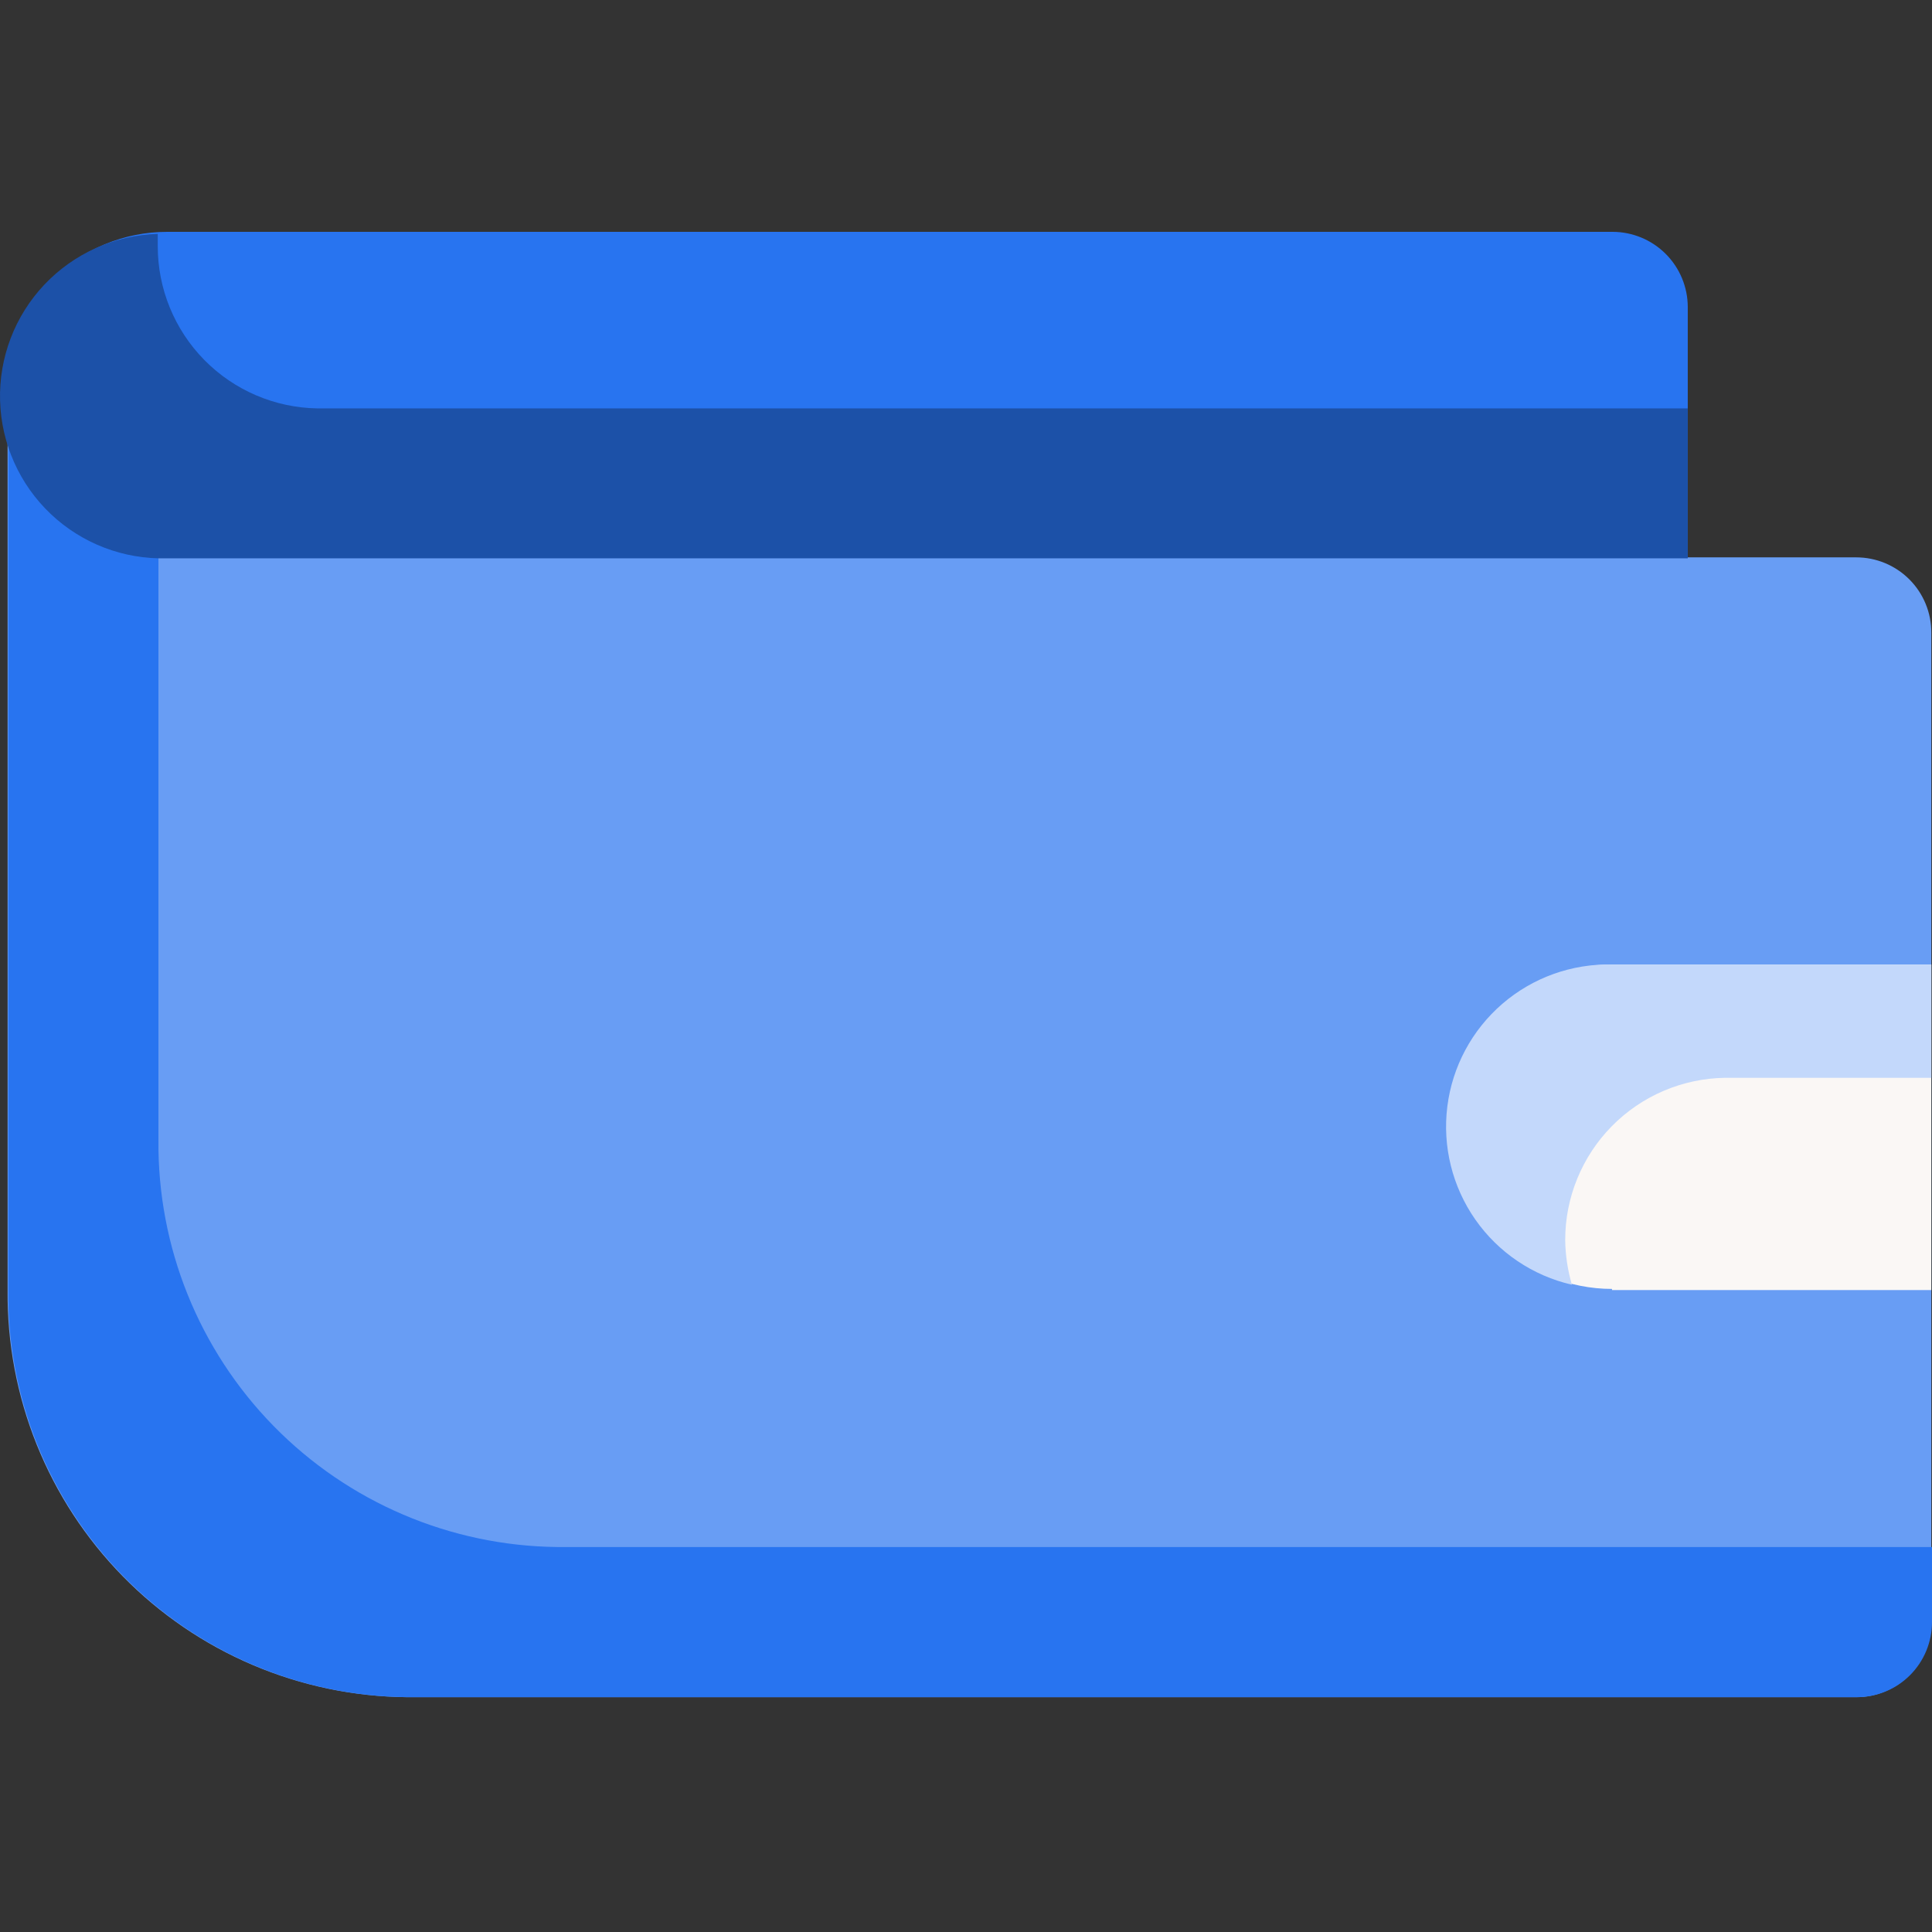
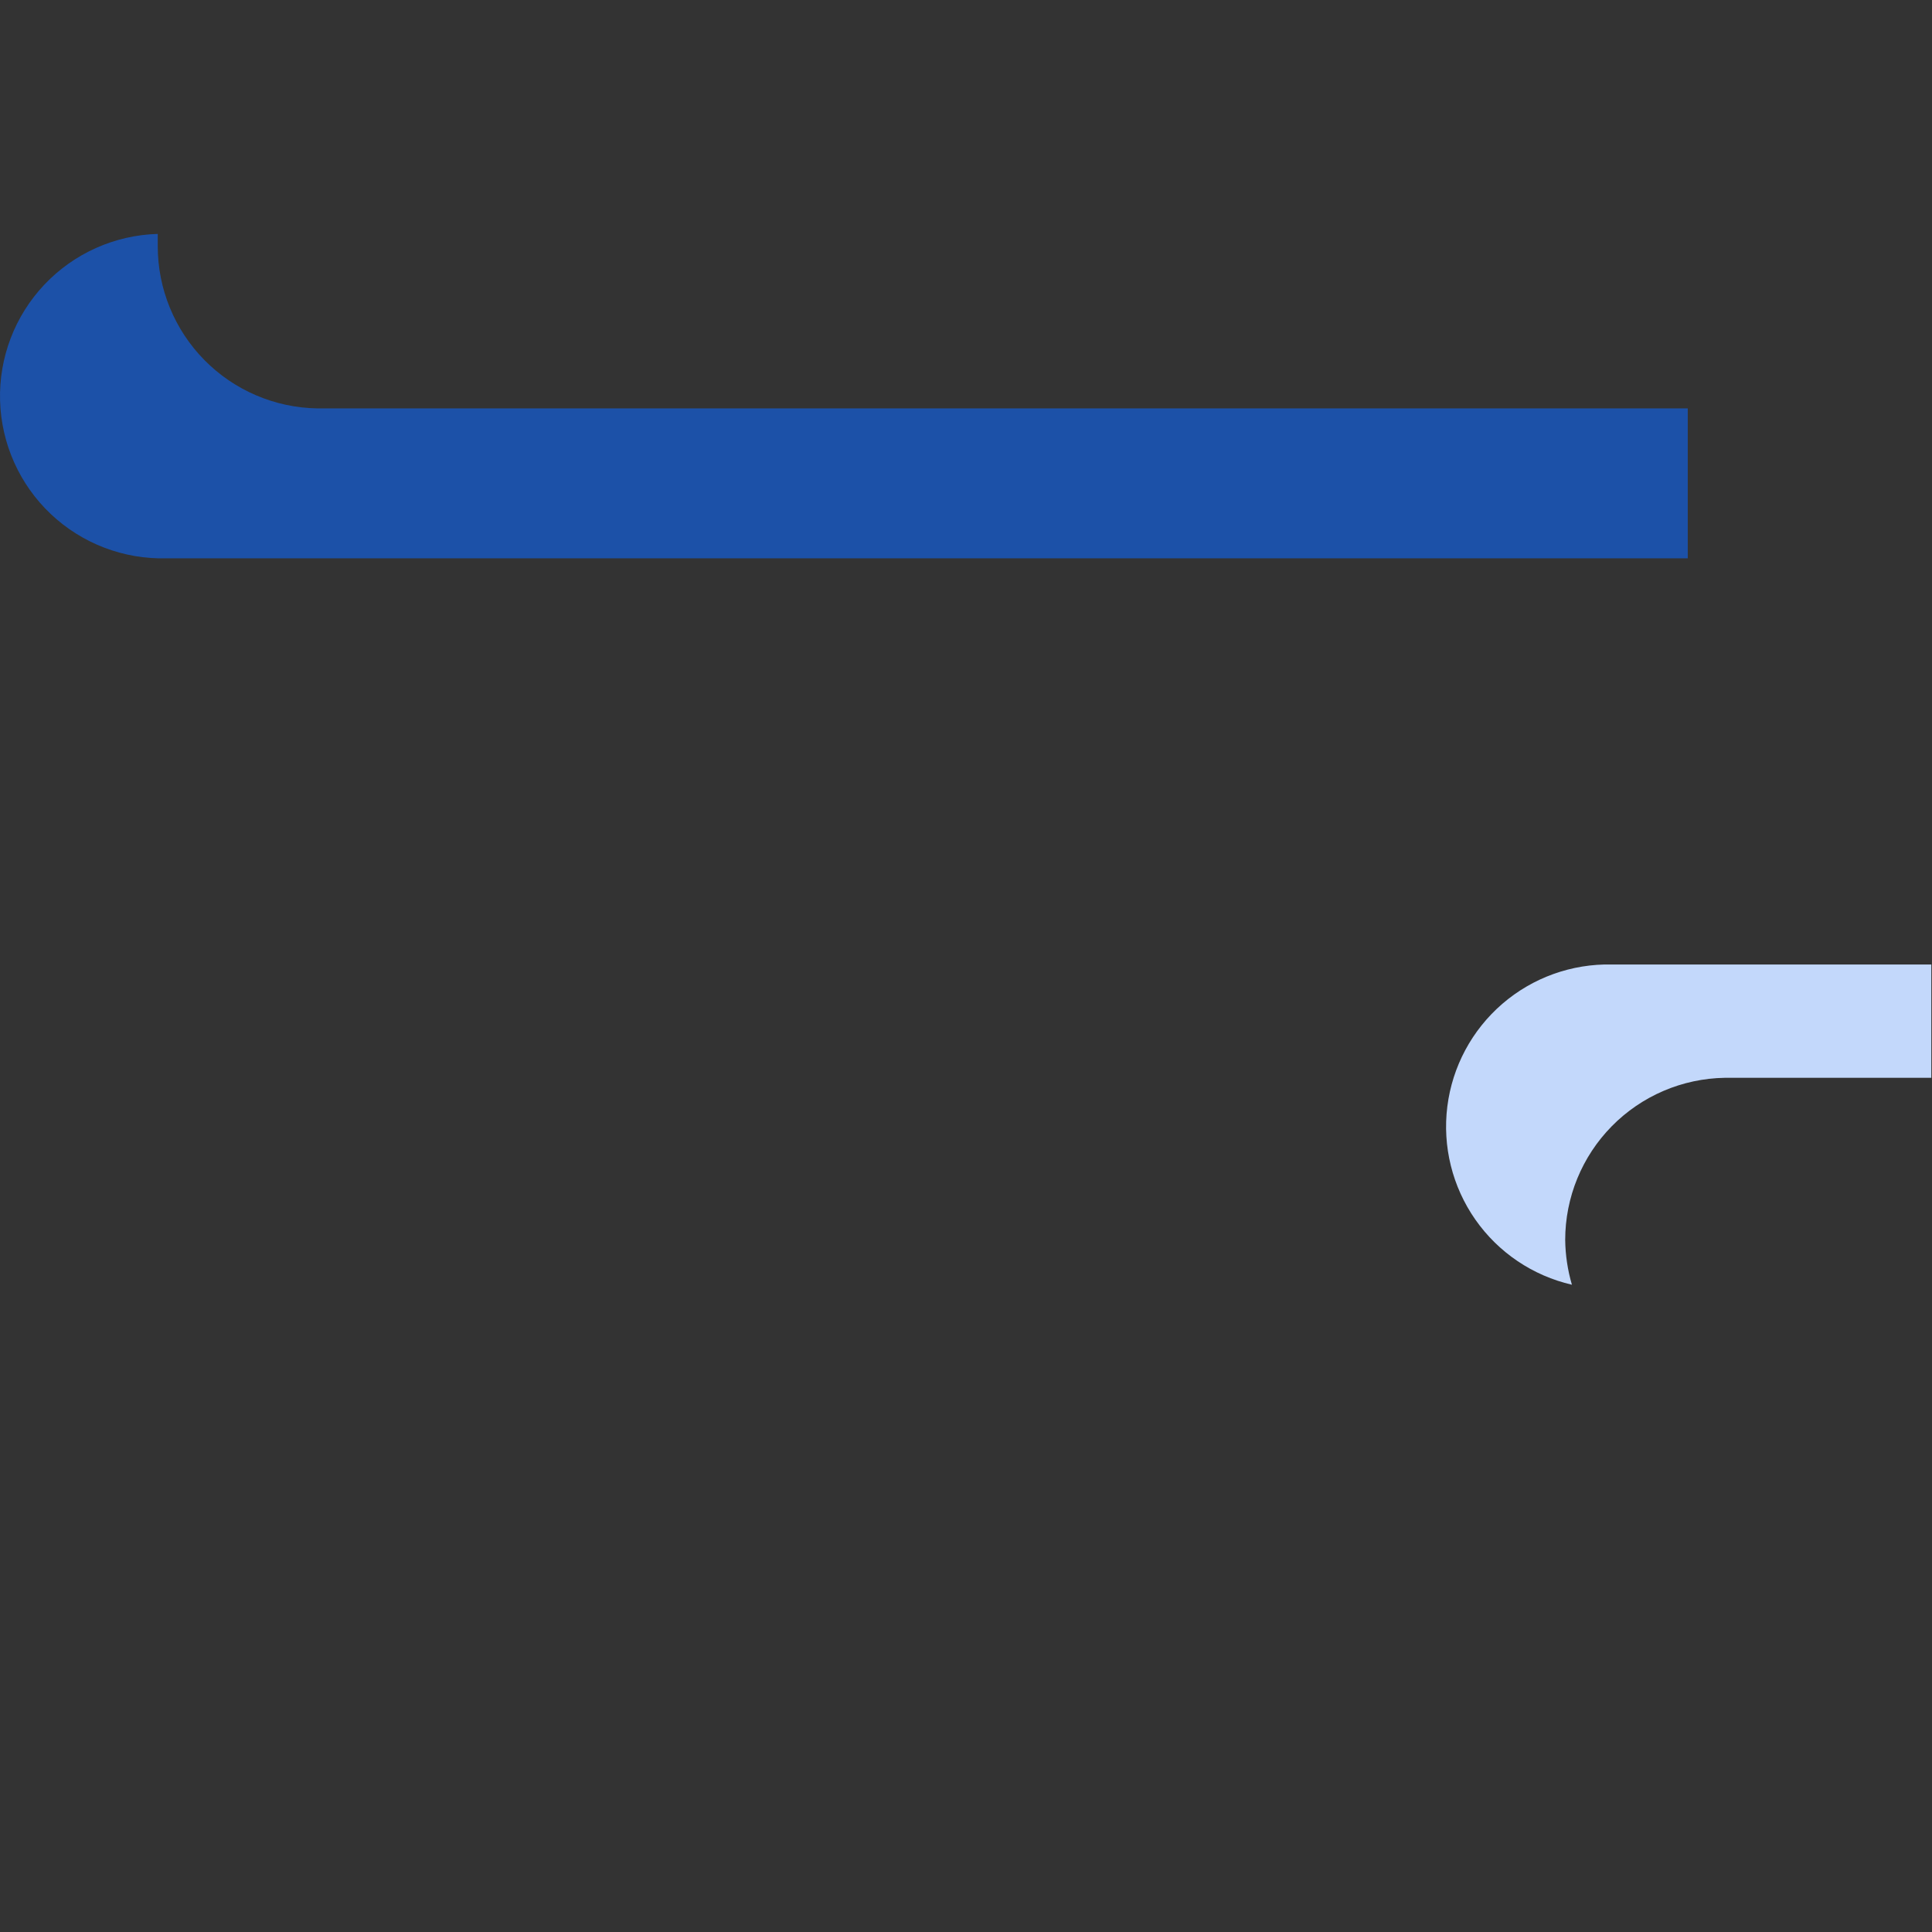
<svg xmlns="http://www.w3.org/2000/svg" width="200" height="200" viewBox="0 0 200 200" fill="none">
  <rect x="0" y="0" width="200" height="200" fill="#333333" stroke="none" />
-   <path d="M0.787 38.748L100.358 57.698H192.157C193.179 57.698 194.192 57.9 195.136 58.292C196.081 58.684 196.939 59.258 197.661 59.983C198.383 60.707 198.955 61.566 199.344 62.512C199.733 63.458 199.932 64.471 199.928 65.494V167.919C199.928 169.98 199.11 171.957 197.652 173.415C196.195 174.872 194.218 175.691 192.157 175.691H42.093C36.613 175.638 31.197 174.505 26.155 172.358C21.113 170.211 16.543 167.091 12.707 163.177C8.871 159.263 5.844 154.632 3.799 149.547C1.753 144.463 0.73 139.025 0.787 133.545V38.748Z" fill="#689DF4" />
-   <path d="M57.66 160.147C46.603 160.021 36.048 155.511 28.312 147.609C20.577 139.708 16.293 129.059 16.402 118.002V41.699L0.858 38.748V133.545C0.801 139.025 1.825 144.463 3.87 149.547C5.915 154.632 8.942 159.263 12.778 163.177C16.614 167.091 21.184 170.211 26.226 172.358C31.268 174.505 36.684 175.638 42.164 175.691H192.228C193.249 175.691 194.259 175.49 195.202 175.099C196.145 174.709 197.002 174.136 197.723 173.415C198.445 172.693 199.018 171.836 199.408 170.893C199.799 169.95 200 168.94 200 167.919V160.147H57.66Z" fill="#2874F0" />
-   <path d="M174.717 57.702H17.313C12.844 57.702 8.558 55.927 5.398 52.767C2.238 49.606 0.462 45.32 0.462 40.851C0.462 36.382 2.238 32.096 5.398 28.936C8.558 25.775 12.844 24 17.313 24H166.945C169.005 24.006 170.978 24.827 172.434 26.283C173.89 27.739 174.711 29.713 174.717 31.772V57.702Z" fill="#2874F0" />
  <path d="M32.857 42.277C28.45 42.208 24.246 40.408 21.154 37.267C18.062 34.125 16.329 29.894 16.33 25.486C16.33 25.054 16.33 24.623 16.33 24.215C11.877 24.339 7.655 26.227 4.594 29.464C1.533 32.7 -0.118 37.02 0.007 41.474C0.131 45.927 2.019 50.148 5.255 53.21C8.492 56.271 12.812 57.921 17.265 57.797H174.717V42.277H32.857Z" fill="#1C51A8" />
-   <path d="M166.874 133.548H199.928V99.846H166.874C162.42 99.846 158.149 101.615 155 104.764C151.852 107.913 150.083 112.183 150.083 116.637C150.083 121.09 151.852 125.361 155 128.51C158.149 131.659 162.42 133.428 166.874 133.428V133.548Z" fill="#FAF7F5" />
  <path d="M162.029 128.365C162.028 123.957 163.761 119.726 166.853 116.584C169.945 113.443 174.148 111.643 178.556 111.574H199.928V99.844H166.874C162.717 99.749 158.672 101.199 155.522 103.915C152.373 106.631 150.344 110.419 149.827 114.545C149.311 118.672 150.344 122.843 152.726 126.251C155.109 129.659 158.672 132.062 162.724 132.995C162.283 131.49 162.049 129.933 162.029 128.365Z" fill="#C3D8FB" />
</svg>